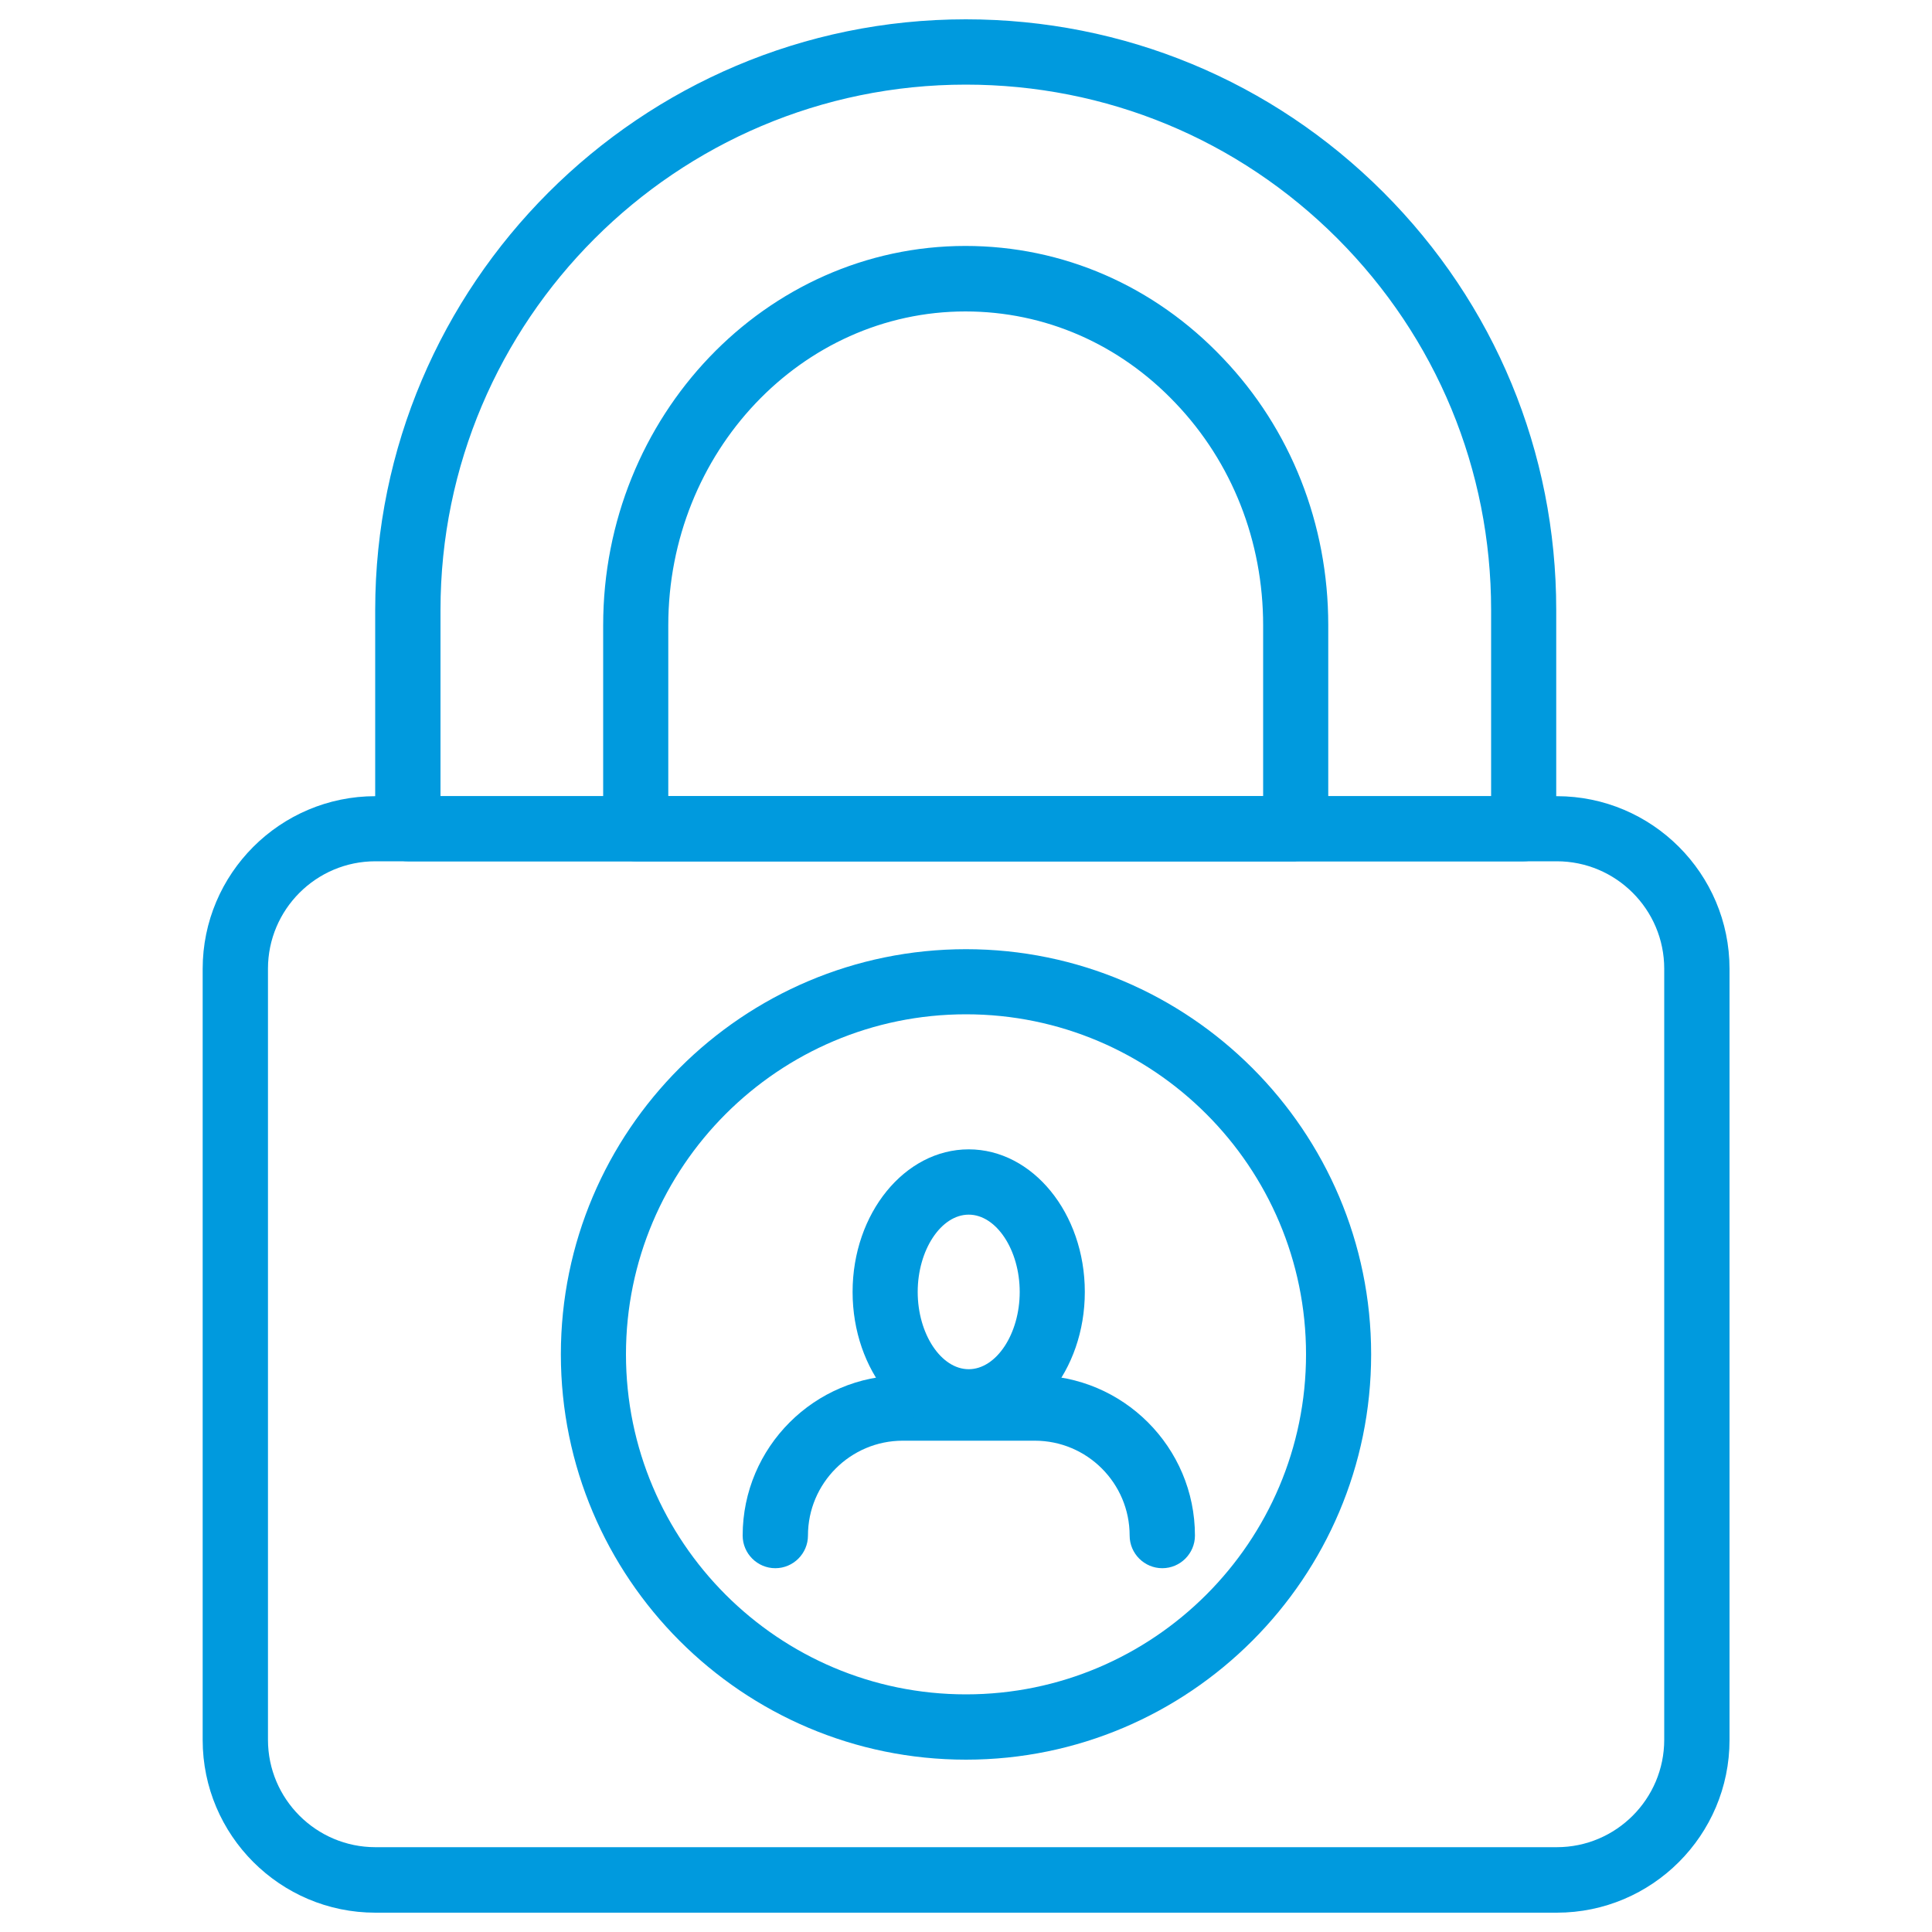
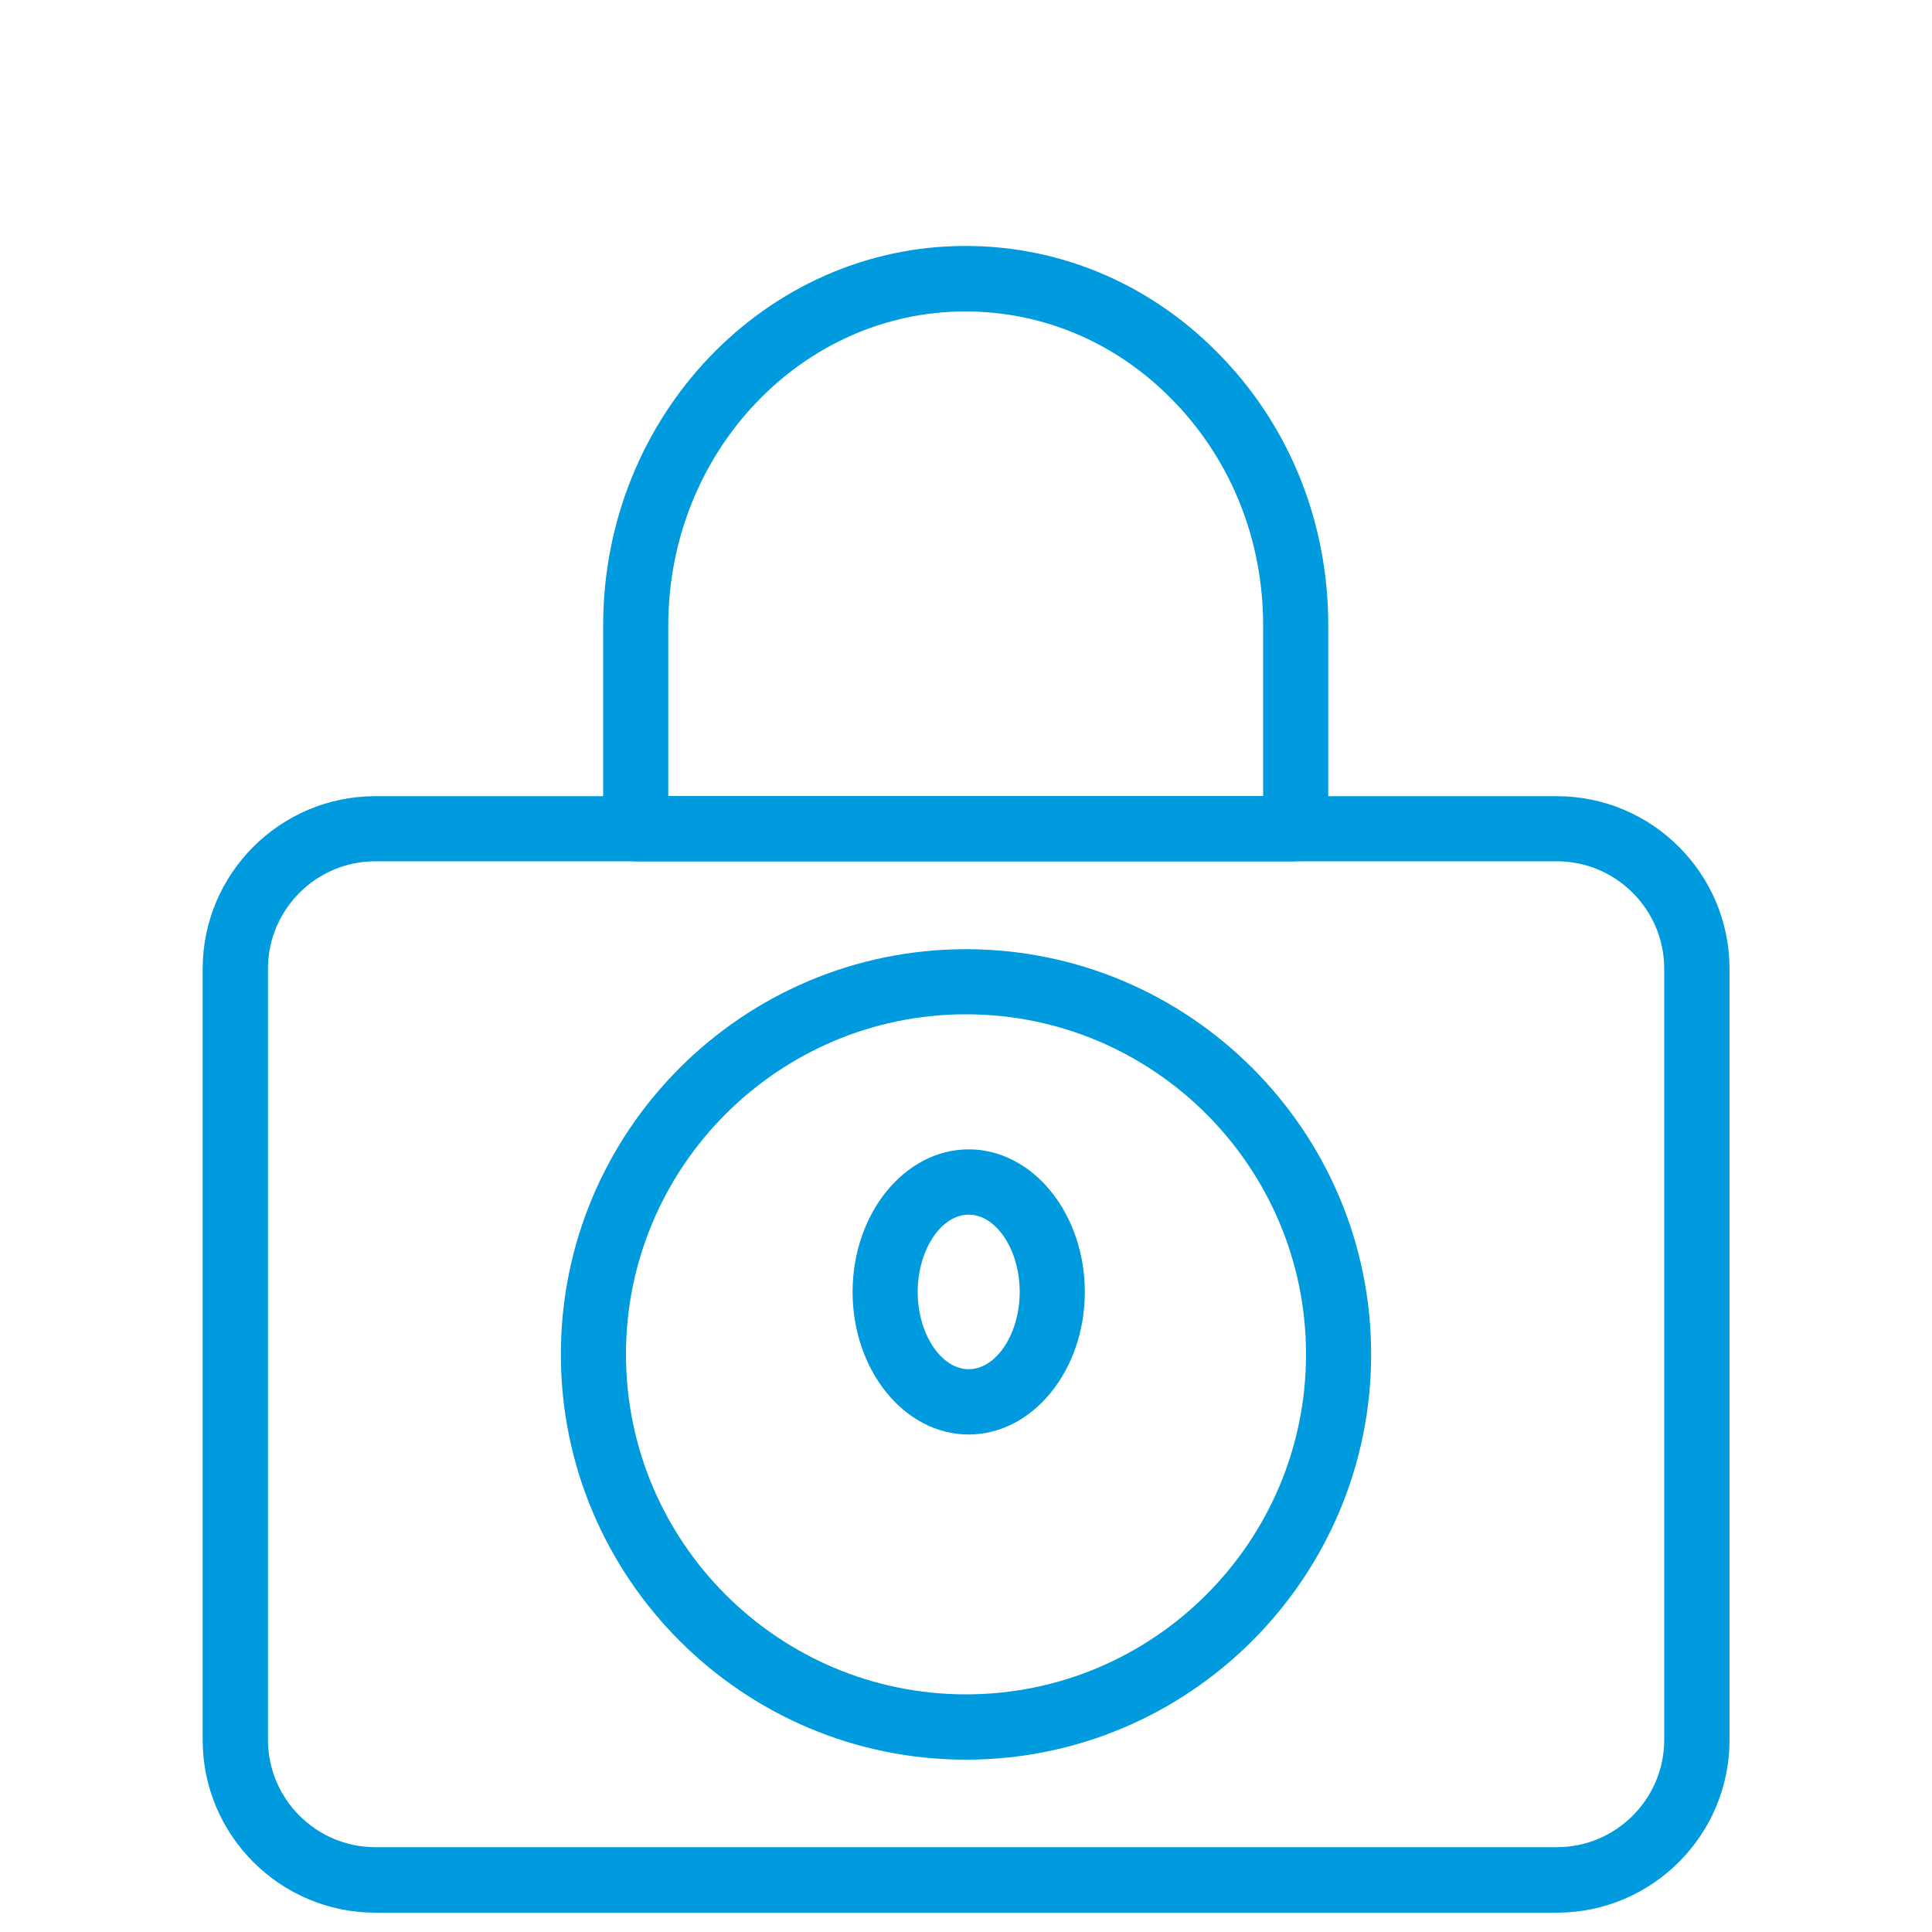
<svg xmlns="http://www.w3.org/2000/svg" id="Layer_1" data-name="Layer 1" viewBox="0 0 100 100">
  <defs>
    <style>
      .cls-1 {
        fill: #009ade;
      }
    </style>
  </defs>
  <path class="cls-1" d="M67.07,44.58h-34.16c-.93,0-1.69-.76-1.69-1.69v-10.53c0-10.82,8.41-19.63,18.75-19.63,5.04,0,9.77,2.06,13.32,5.8,3.52,3.68,5.46,8.6,5.46,13.82v10.53c0,.93-.76,1.69-1.69,1.69ZM34.6,41.21h30.78v-8.84c0-4.36-1.61-8.44-4.53-11.5-2.91-3.07-6.77-4.75-10.88-4.75-8.48,0-15.38,7.29-15.38,16.25v8.84Z" />
  <path class="cls-1" d="M80.57,99H19.43c-4.93,0-8.94-4.01-8.94-8.94v-39.91c0-4.93,4.01-8.94,8.94-8.94h61.15c4.93,0,8.94,4.01,8.94,8.94v39.91c0,4.93-4.01,8.94-8.94,8.94ZM19.43,44.58c-3.07,0-5.56,2.5-5.56,5.56v39.91c0,3.07,2.5,5.56,5.56,5.56h61.15c3.07,0,5.56-2.5,5.56-5.56v-39.91c0-3.07-2.5-5.56-5.56-5.56H19.43Z" />
-   <path class="cls-1" d="M78.87,44.58H21.11c-.93,0-1.69-.76-1.69-1.69v-11.33C19.43,14.71,33.14,1,49.99,1c8.16,0,15.84,3.18,21.61,8.95,5.77,5.77,8.95,13.45,8.95,21.61v11.33c0,.93-.76,1.69-1.69,1.69ZM22.8,41.21h54.38v-9.64c0-7.26-2.83-14.09-7.96-19.23-5.14-5.14-11.97-7.96-19.23-7.96-14.99,0-27.19,12.2-27.19,27.19v9.64Z" />
  <g>
    <g>
-       <path class="cls-1" d="M60.16,81.17c-.93,0-1.69-.76-1.69-1.69,0-2.71-2.2-4.91-4.91-4.91h-6.83c-2.71,0-4.91,2.2-4.91,4.91,0,.93-.76,1.69-1.69,1.69s-1.69-.76-1.69-1.69c0-4.57,3.72-8.29,8.29-8.29h6.83c4.57,0,8.29,3.72,8.29,8.29,0,.93-.76,1.69-1.69,1.69Z" />
-       <path class="cls-1" d="M50.14,74.25c-3.32,0-6.01-3.31-6.01-7.38s2.7-7.38,6.01-7.38,6.01,3.31,6.01,7.38-2.7,7.38-6.01,7.38ZM50.14,62.87c-1.43,0-2.64,1.83-2.64,4s1.21,4,2.64,4,2.64-1.83,2.64-4-1.21-4-2.64-4Z" />
+       <path class="cls-1" d="M50.14,74.25c-3.32,0-6.01-3.31-6.01-7.38s2.7-7.38,6.01-7.38,6.01,3.31,6.01,7.38-2.7,7.38-6.01,7.38ZM50.14,62.87c-1.43,0-2.64,1.83-2.64,4s1.21,4,2.64,4,2.64-1.83,2.64-4-1.21-4-2.64-4" />
    </g>
    <path class="cls-1" d="M50,91.08c-11.57,0-20.97-9.41-20.97-20.98s9.41-20.97,20.97-20.97,20.97,9.41,20.97,20.97-9.41,20.98-20.97,20.98ZM50,52.5c-9.7,0-17.6,7.89-17.6,17.6s7.89,17.6,17.6,17.6,17.6-7.9,17.6-17.6-7.89-17.6-17.6-17.6Z" />
  </g>
</svg>